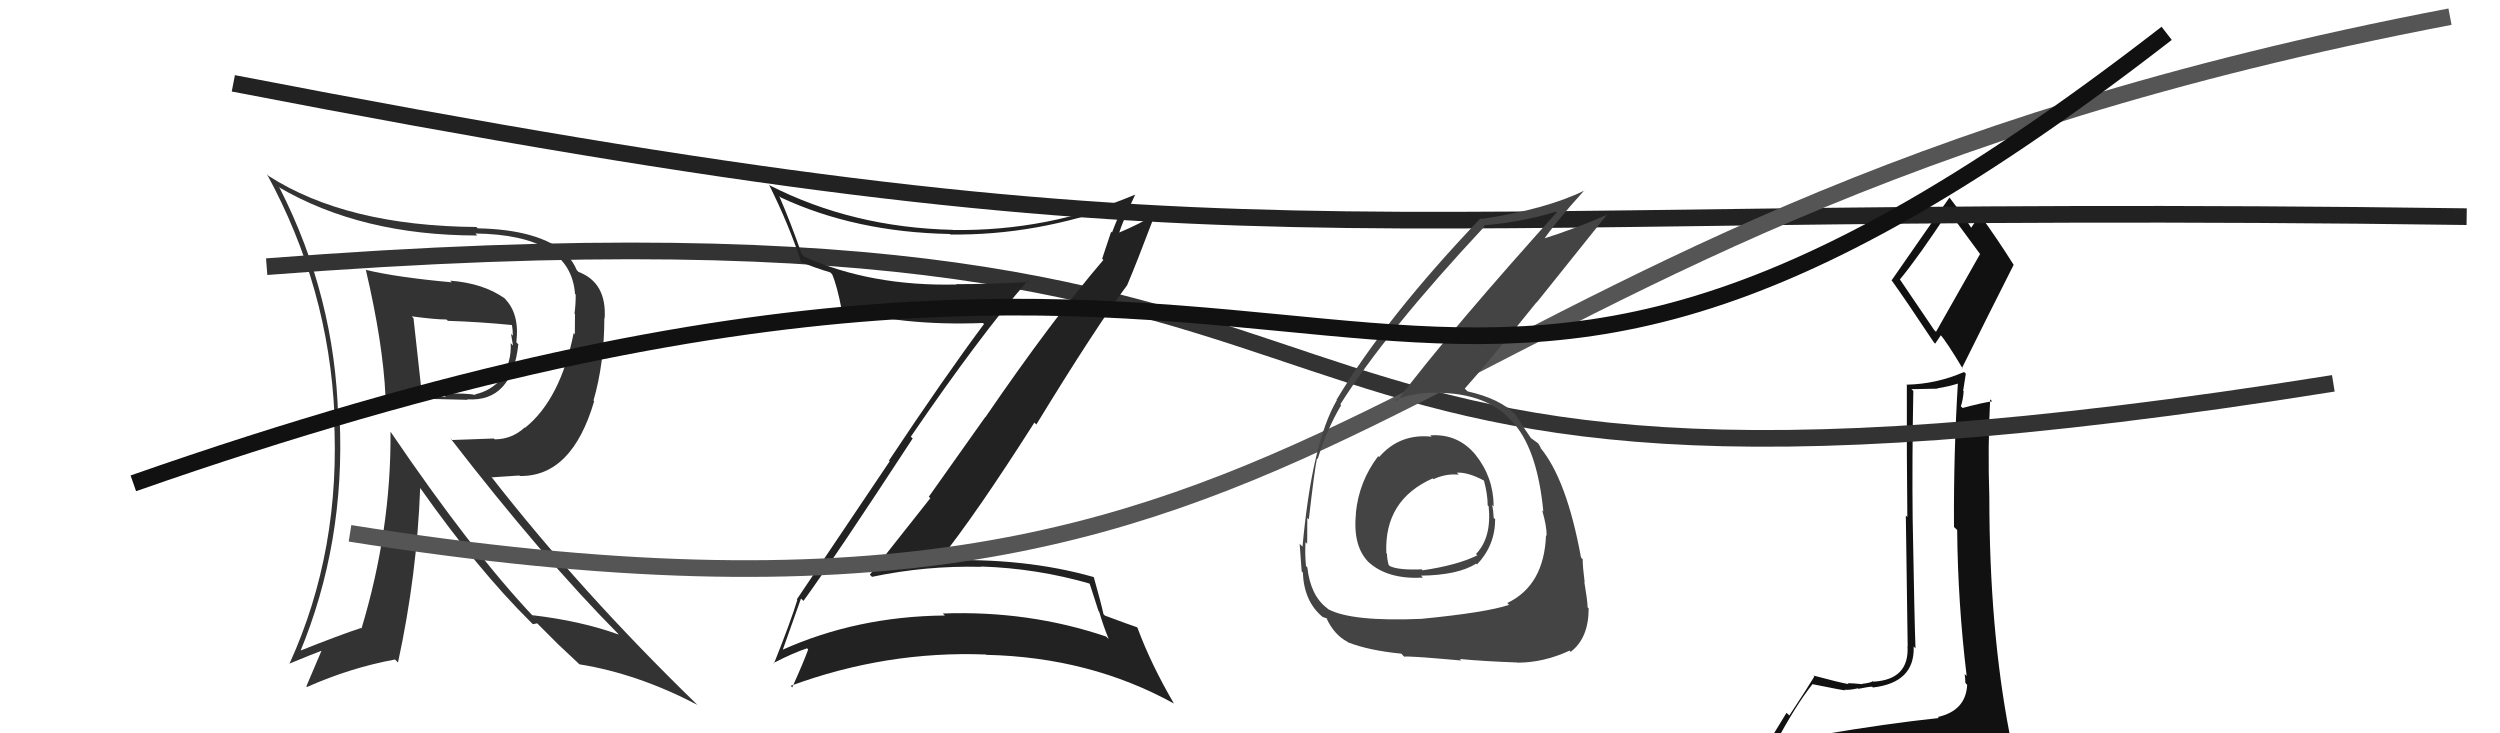
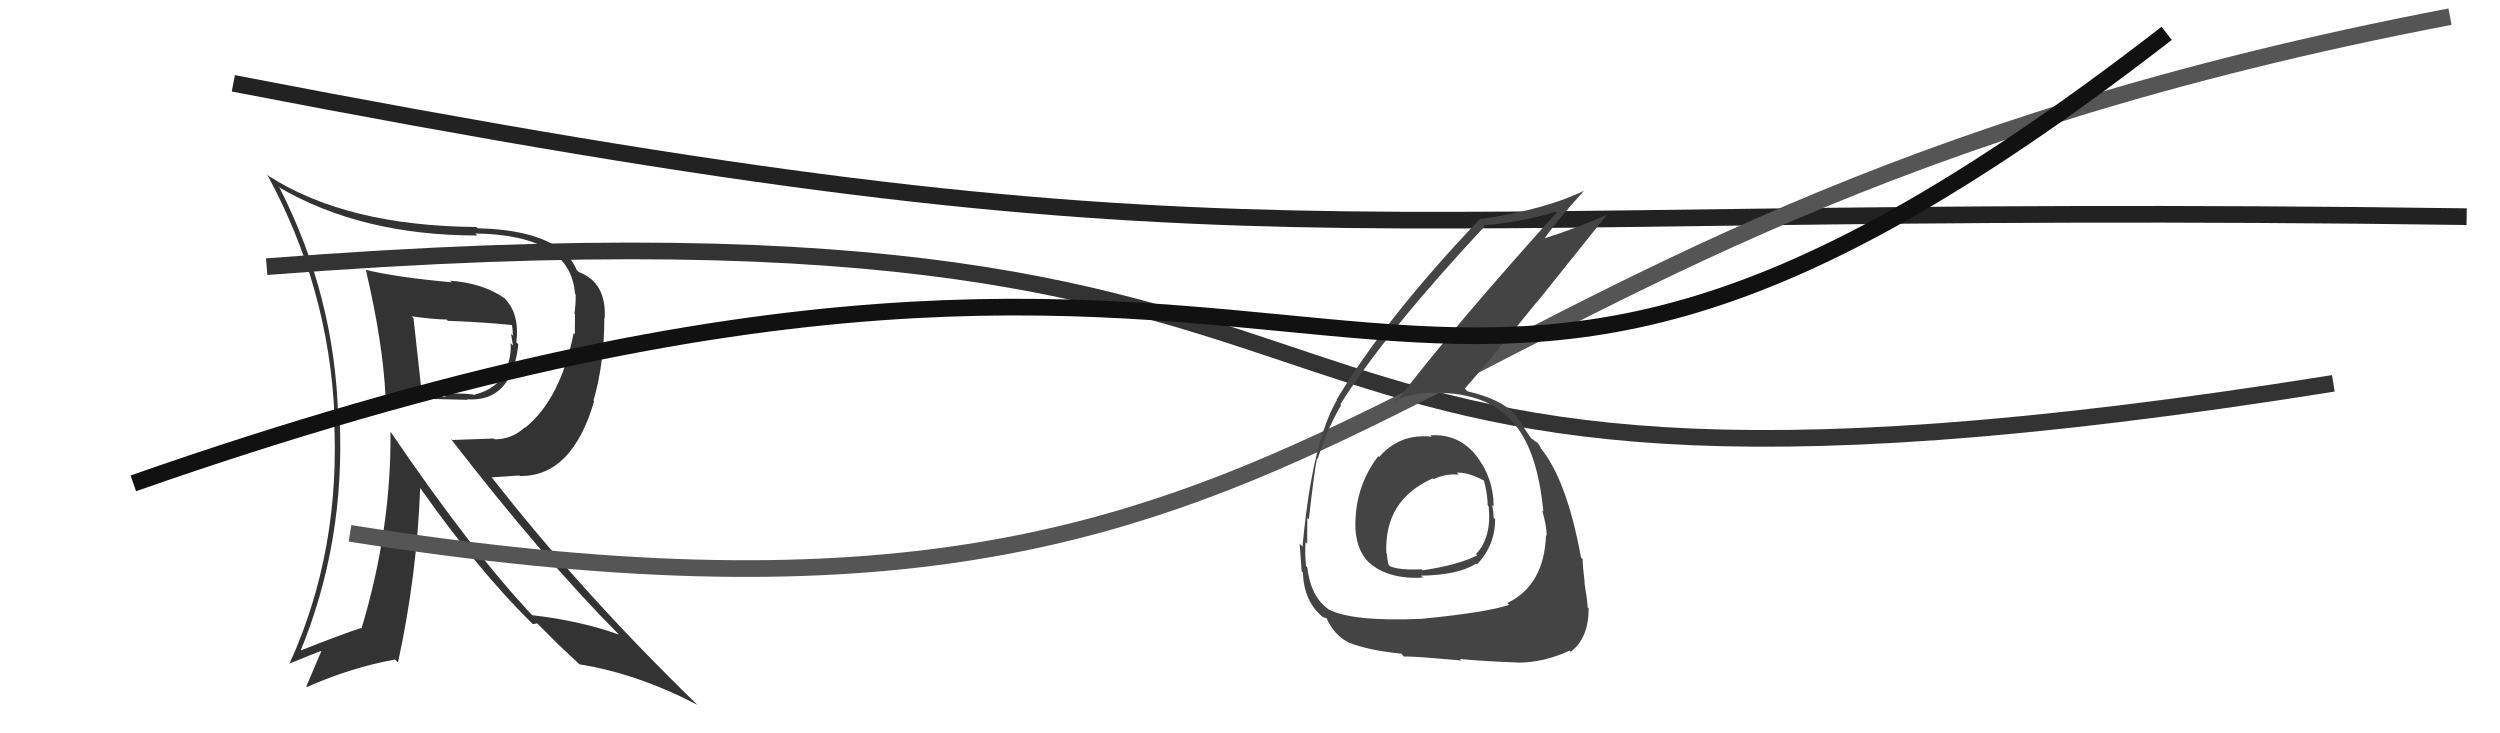
<svg xmlns="http://www.w3.org/2000/svg" width="150" height="44" viewBox="0,0,150,44">
-   <path fill="#111" d="M109.42 44.16L109.38 44.12L109.27 44.01Q108.32 44.20 106.42 44.51L106.55 44.65L106.52 44.61Q107.72 42.35 108.75 41.05L108.84 41.15L108.75 41.05Q110.57 41.42 110.72 41.42L110.65 41.35L110.67 41.38Q110.94 41.42 111.47 41.30L111.53 41.36L111.50 41.33Q112.14 41.20 112.33 41.20L112.37 41.25L112.37 41.25Q114.90 40.96 114.82 38.79L114.98 38.95L114.93 38.90Q114.87 37.39 114.76 31.15L114.74 31.13L114.76 31.15Q114.72 27.61 114.80 23.46L114.69 23.35L116.26 23.32L116.24 23.30Q116.90 23.20 117.59 22.98L117.43 22.82L117.48 22.87Q117.21 27.24 117.24 31.62L117.43 31.80L117.43 31.80Q117.47 36.18 118.00 40.56L117.86 40.42L117.88 40.44Q117.92 40.71 117.92 40.97L117.91 40.96L118.03 41.09Q117.95 42.64 116.27 43.02L116.32 43.07L116.33 43.08Q113.17 43.42 109.33 44.07ZM116.05 19.80L113.99 16.76L114.00 16.76Q115.10 15.43 116.93 12.65L116.78 12.50L116.79 12.51Q117.47 13.42 118.81 15.25L118.80 15.25L116.16 19.91ZM119.08 46.43L119.09 46.45L119.05 46.41Q119.60 46.46 120.37 46.12L120.46 46.21L120.47 46.23Q120.66 45.39 120.66 44.94L120.77 45.05L120.83 45.11Q120.74 44.67 120.63 44.06L120.56 43.99L120.57 44.00Q119.36 37.73 119.36 29.81L119.23 29.69L119.36 29.82Q119.26 26.85 119.41 23.96L119.41 23.96L119.53 24.08Q118.90 24.17 117.75 24.48L117.75 24.47L117.65 24.38Q117.78 24.01 117.82 23.48L117.79 23.44L117.95 22.42L117.84 22.32Q116.20 23.04 114.41 23.08L114.32 22.98L114.41 23.07Q114.40 27.45 114.44 31.02L114.35 30.93L114.46 38.77L114.45 38.76Q114.57 40.78 112.40 40.90L112.51 41.01L112.37 40.87Q112.25 40.97 111.73 41.03L111.59 40.89L111.75 41.05Q111.12 40.99 110.86 40.99L110.98 41.12L110.92 41.05Q110.36 40.95 108.80 40.53L108.92 40.65L108.86 40.59Q108.46 41.26 107.36 42.93L107.19 42.77L105.73 45.16L105.73 45.15Q106.56 44.92 108.20 44.54L108.18 44.52L107.90 45.42L107.26 45.96L107.37 46.07Q109.47 45.74 110.81 45.81L110.82 45.83L110.99 46.00Q113.28 46.15 119.22 46.57ZM116.17 20.68L116.11 20.62L116.46 20.10L116.36 20.00Q116.82 20.53 117.77 22.13L117.79 22.15L117.72 22.08Q119.26 18.97 120.82 15.89L120.94 16.01L120.82 15.89Q119.79 14.26 118.84 12.96L118.91 13.03L118.80 12.92Q118.61 13.14 118.26 13.68L118.37 13.79L118.32 13.74Q117.95 13.14 116.96 11.84L116.90 11.78L116.97 11.85Q115.81 13.48 113.49 16.83L113.47 16.80L113.54 16.88Q114.31 17.95 116.03 20.54Z" />
  <path d="M16 16 C93 10,65 35,140 23" stroke="#333" fill="none" />
  <path d="M14 5 C76 17,77 12,148 13" stroke="#222" fill="none" />
-   <path fill="#222" d="M48.05 35.90L48.18 36.03L48.21 36.05Q50.00 33.59 54.76 26.31L54.70 26.25L54.65 26.20Q58.81 20.12 61.66 16.85L61.54 16.72L61.73 16.92Q59.47 17.05 57.37 17.05L57.53 17.21L57.39 17.07Q52.26 17.19 48.26 15.40L48.25 15.39L48.10 15.24Q47.43 13.32 46.75 11.76L46.81 11.82L46.85 11.85Q51.32 13.93 56.99 14.04L57.07 14.12L57.02 14.07Q62.15 14.14 67.33 12.24L67.42 12.33L67.41 12.32Q67.02 13.15 66.72 13.95L66.67 13.90L66.13 15.52L66.20 15.60Q63.11 19.21 59.12 25.04L59.11 25.03L55.73 29.80L55.82 29.89Q54.01 32.19 52.19 34.48L52.26 34.55L52.32 34.61Q55.56 33.93 58.87 34.01L58.94 34.08L58.86 33.99Q62.20 34.10 65.36 35.01L65.39 35.05L65.91 36.66L65.95 36.70Q66.18 37.50 66.52 38.34L66.36 38.19L66.36 38.19Q61.71 36.62 56.57 36.81L56.53 36.77L56.69 36.93Q51.41 36.98 46.92 39.00L46.94 39.01L46.95 39.03Q47.33 37.96 48.06 35.91ZM46.44 39.81L46.34 39.71L46.41 39.78Q47.62 39.16 48.42 38.90L48.40 38.87L48.49 38.97Q48.22 39.72 47.53 41.25L47.56 41.27L47.44 41.15Q53.17 39.04 59.14 39.27L59.15 39.27L59.17 39.29Q65.40 39.43 70.43 42.21L70.57 42.35L70.44 42.22Q69.05 39.84 68.25 37.67L68.39 37.81L68.21 37.63Q67.81 37.50 66.28 36.93L66.37 37.01L66.21 36.85Q66.05 36.12 65.63 34.64L65.70 34.70L65.61 34.62Q61.46 33.44 56.36 33.63L56.34 33.60L56.35 33.62Q58.52 30.92 62.06 25.36L62.04 25.33L62.18 25.47Q65.73 19.66 67.63 17.11L67.68 17.16L67.63 17.11Q68.20 15.77 69.22 13.07L69.27 13.11L69.11 12.96Q68.51 13.38 67.07 13.99L66.99 13.92L67.12 14.05Q67.40 13.18 68.12 11.66L68.13 11.67L68.13 11.67Q62.88 13.88 57.17 13.80L57.12 13.76L57.16 13.79Q51.15 13.65 46.20 11.13L46.23 11.17L46.13 11.06Q47.35 13.50 48.07 15.74L48.10 15.77L48.05 15.72Q49.01 16.11 49.81 16.34L49.90 16.43L49.93 16.46Q50.24 17.19 50.51 18.64L50.35 18.48L50.36 18.49Q54.10 19.57 58.98 19.38L58.97 19.37L59.04 19.44Q56.65 22.65 53.34 27.63L53.38 27.68L47.81 35.96L47.84 35.99Q47.46 37.25 46.44 39.81Z" />
-   <path fill="#333" d="M22.02 16.27L21.85 16.10L21.95 16.19Q22.98 20.58 23.13 23.78L23.14 23.78L23.31 23.95Q23.69 23.87 28.07 23.99L28.02 23.95L28.04 23.96Q30.72 24.13 31.10 20.66L31.06 20.62L30.98 20.54Q31.19 18.81 30.27 17.90L30.40 18.03L30.28 17.90Q28.99 16.99 27.01 16.84L27.12 16.95L27.11 16.94Q23.81 16.64 21.94 16.19ZM23.38 25.85L23.39 25.86L23.43 25.90Q23.48 31.78 21.69 37.71L21.66 37.68L21.66 37.68Q20.48 38.06 17.89 39.09L17.84 39.04L17.98 39.18Q20.72 32.59 20.38 25.13L20.35 25.10L20.29 25.04Q20.10 17.81 16.79 11.30L16.82 11.33L16.71 11.22Q21.67 14.13 28.64 14.13L28.66 14.15L28.52 14.01Q34.24 14.09 34.50 17.63L34.42 17.55L34.54 17.67Q34.55 18.21 34.47 18.82L34.50 18.85L34.49 20.06L34.42 19.98Q33.63 23.96 31.50 25.67L31.49 25.66L31.48 25.65Q30.71 26.36 29.68 26.36L29.63 26.31L27.13 26.40L27.01 26.28Q32.55 33.45 37.08 38.02L37.10 38.05L37.14 38.08Q34.86 37.25 31.92 36.91L32.10 37.08L32.07 37.06Q28.34 33.13 23.43 25.90ZM31.95 37.43L31.98 37.45L32.23 37.40L33.49 38.66L33.48 38.65Q33.96 39.10 34.61 39.71L34.69 39.79L34.77 39.86Q38.26 40.42 41.84 42.29L41.72 42.17L41.77 42.22Q34.85 35.50 29.45 28.57L29.52 28.64L31.16 28.53L31.20 28.56Q34.32 28.60 35.65 24.07L35.58 24.00L35.61 24.03Q36.26 21.79 36.26 19.09L36.26 19.08L36.28 19.11Q36.41 16.95 34.70 16.31L34.68 16.28L34.60 16.20Q34.46 15.80 33.89 15.11L33.86 15.09L33.98 15.21Q32.32 13.77 28.66 13.70L28.57 13.61L28.59 13.62Q20.80 13.56 16.12 10.56L16.09 10.53L16.01 10.44Q19.73 17.25 20.07 24.94L20.01 24.88L20.03 24.90Q20.49 32.97 17.37 39.82L17.26 39.71L17.36 39.82Q18.66 39.28 19.46 38.98L19.36 38.88L18.38 41.18L18.42 41.22Q21.03 40.06 23.70 39.57L23.88 39.75L23.88 39.75Q25.02 34.49 25.21 29.28L25.16 29.23L25.22 29.29Q28.66 34.17 31.82 37.30ZM30.70 19.50L30.63 19.43L30.72 19.52Q30.77 19.80 30.77 20.14L30.66 20.03L30.78 20.73L30.64 20.59Q30.71 21.76 30.03 22.71L30.05 22.73L30.06 22.75Q29.41 23.47 28.50 23.66L28.49 23.65L28.55 23.71Q28.16 23.58 26.56 23.62L26.59 23.66L26.75 23.81Q26.14 23.81 25.30 23.70L25.18 23.58L25.32 23.72Q25.15 22.14 24.81 19.09L24.79 19.07L24.70 18.98Q26.11 19.17 26.79 19.17L26.78 19.16L26.87 19.25Q28.75 19.31 30.70 19.50Z" />
+   <path fill="#333" d="M22.02 16.27L21.85 16.10L21.95 16.19Q22.98 20.58 23.13 23.78L23.14 23.78L23.31 23.95Q23.69 23.87 28.07 23.99L28.02 23.95L28.04 23.96Q30.72 24.13 31.10 20.66L31.06 20.62L30.98 20.54Q31.19 18.81 30.27 17.90L30.40 18.03L30.28 17.90Q28.99 16.99 27.01 16.84L27.12 16.95L27.11 16.94Q23.81 16.64 21.94 16.19ZM23.38 25.85L23.39 25.86L23.43 25.90Q23.48 31.78 21.69 37.71L21.66 37.68L21.66 37.68Q20.48 38.06 17.89 39.09L17.84 39.04L17.98 39.18Q20.72 32.59 20.38 25.13L20.35 25.10L20.29 25.04Q20.10 17.81 16.79 11.30L16.82 11.33L16.71 11.22Q21.67 14.13 28.64 14.13L28.66 14.15L28.52 14.01Q34.24 14.09 34.50 17.63L34.42 17.55L34.54 17.67Q34.55 18.21 34.47 18.82L34.50 18.85L34.49 20.06L34.42 19.98Q33.63 23.96 31.50 25.67L31.49 25.66L31.48 25.65Q30.71 26.36 29.68 26.36L29.63 26.31L27.13 26.40L27.01 26.28Q32.55 33.45 37.08 38.02L37.10 38.05L37.14 38.08Q34.86 37.25 31.92 36.91L32.10 37.08L32.07 37.06Q28.34 33.13 23.43 25.90ZM31.95 37.43L31.98 37.45L32.23 37.40L33.49 38.66L33.48 38.65Q33.96 39.10 34.61 39.71L34.69 39.79L34.77 39.86Q38.26 40.42 41.84 42.29L41.72 42.17L41.77 42.22Q34.85 35.50 29.45 28.57L29.52 28.64L31.16 28.53L31.20 28.56Q34.32 28.60 35.65 24.07L35.58 24.00L35.61 24.03Q36.26 21.79 36.26 19.09L36.26 19.08L36.28 19.11Q36.41 16.95 34.70 16.31L34.68 16.28L34.60 16.20Q34.46 15.80 33.89 15.11L33.86 15.09L33.98 15.21Q32.32 13.77 28.66 13.70L28.57 13.61L28.59 13.62Q20.80 13.56 16.12 10.56L16.09 10.53L16.01 10.44Q19.73 17.25 20.07 24.94L20.01 24.88L20.03 24.90Q20.49 32.97 17.37 39.82L17.26 39.71L17.36 39.82Q18.66 39.28 19.46 38.98L19.36 38.88L18.38 41.18L18.42 41.22Q21.03 40.06 23.70 39.57L23.88 39.75L23.88 39.75Q25.02 34.49 25.21 29.28L25.16 29.23L25.22 29.29Q28.66 34.17 31.82 37.30ZM30.70 19.50L30.63 19.43L30.72 19.52Q30.77 19.80 30.77 20.14L30.66 20.03L30.78 20.73L30.64 20.59Q30.71 21.76 30.03 22.71L30.06 22.75Q29.41 23.47 28.50 23.66L28.49 23.65L28.55 23.71Q28.16 23.58 26.56 23.62L26.59 23.66L26.75 23.81Q26.14 23.81 25.30 23.70L25.18 23.58L25.32 23.72Q25.15 22.14 24.81 19.09L24.79 19.07L24.70 18.98Q26.11 19.17 26.79 19.17L26.78 19.16L26.87 19.25Q28.75 19.31 30.70 19.50Z" />
  <path d="M21 32 C84 42,79 14,147 1" stroke="#555" fill="none" />
  <path fill="#444" d="M85.72 26.02L85.76 26.06L85.90 26.20Q83.98 26.00 82.75 27.42L82.70 27.38L82.69 27.37Q81.54 28.88 81.35 30.78L81.35 30.79L81.36 30.79Q81.14 32.86 82.22 33.83L82.12 33.73L82.14 33.75Q83.28 34.77 85.38 34.66L85.27 34.55L85.25 34.54Q87.47 34.51 88.57 33.82L88.62 33.86L88.62 33.87Q89.71 32.72 89.71 31.15L89.73 31.17L89.62 31.07Q89.61 30.67 89.53 30.29L89.67 30.43L89.62 30.37Q89.61 28.62 88.51 27.26L88.50 27.26L88.56 27.32Q87.50 26.01 85.82 26.12ZM85.44 37.27L85.30 37.14L85.30 37.13Q81.10 37.31 79.69 36.55L79.65 36.51L79.64 36.50Q78.63 35.75 78.44 34.04L78.43 34.03L78.36 33.96Q78.29 33.25 78.33 32.52L78.42 32.62L78.43 32.62Q78.44 31.54 78.44 31.08L78.41 31.05L78.53 31.16Q78.87 28.19 79.02 27.50L79.21 27.69L79.06 27.54Q79.63 25.72 80.47 24.31L80.46 24.30L80.42 24.26Q83.14 19.94 89.08 13.58L89.08 13.58L89.02 13.52Q91.76 13.29 93.96 12.49L93.90 12.43L93.79 12.31Q87.00 19.84 83.81 24.07L83.82 24.08L83.73 23.99Q84.78 23.56 86.08 23.56L86.07 23.55L86.09 23.57Q89.36 23.54 90.89 25.48L91.04 25.63L90.93 25.52Q92.26 27.15 92.60 30.69L92.69 30.78L92.53 30.62Q92.80 31.54 92.80 32.15L92.68 32.03L92.76 32.11Q92.65 35.12 90.44 36.18L90.50 36.25L90.55 36.29Q89.18 36.75 85.29 37.13ZM87.73 39.68L87.73 39.68L87.59 39.54Q89.06 39.68 91.04 39.75L91.01 39.72L91.05 39.76Q92.61 39.76 94.17 39.04L94.08 38.94L94.24 39.11Q95.32 38.29 95.32 36.50L95.16 36.34L95.26 36.43Q95.23 35.91 95.06 34.92L95.09 34.95L95.08 34.94Q94.96 34.00 94.96 33.55L94.99 33.58L94.86 33.45Q94.00 28.74 92.40 26.84L92.42 26.86L92.45 26.88Q92.45 26.85 92.30 26.62L92.26 26.58L91.96 26.36L91.83 26.27L91.88 26.32Q91.52 25.81 90.91 24.85L90.87 24.82L90.93 24.88Q90.03 23.93 88.05 23.48L87.92 23.35L87.89 23.31Q89.22 21.83 92.19 18.14L92.20 18.15L96.43 12.87L96.44 12.87Q94.77 13.64 92.37 14.40L92.52 14.55L92.51 14.54Q93.27 13.40 95.06 11.42L95.11 11.47L95.07 11.43Q92.75 12.57 88.87 13.14L88.80 13.08L88.83 13.10Q83.16 19.04 80.19 23.99L80.27 24.07L80.21 24.01Q78.72 26.56 78.15 32.80L78.00 32.65L77.98 32.64Q78.03 33.33 78.10 34.28L78.09 34.27L78.17 34.35Q78.24 36.09 79.35 37.01L79.36 37.02L79.36 37.02Q79.68 37.11 79.65 37.15L79.61 37.12L79.59 37.10Q80.05 38.09 80.85 38.51L80.74 38.40L80.88 38.54Q82.13 39.03 84.08 39.22L84.22 39.37L84.27 39.41Q84.17 39.32 87.68 39.63ZM87.49 28.44L87.46 28.41L87.41 28.36Q88.06 28.32 89.01 28.82L89.01 28.82L89.04 28.84Q89.26 29.67 89.26 30.32L89.28 30.34L89.32 30.38Q89.51 32.25 88.56 33.24L88.49 33.17L88.64 33.32Q87.45 33.91 85.35 34.22L85.45 34.32L85.30 34.16Q83.91 34.22 83.38 33.96L83.39 33.96L83.32 33.90Q83.22 33.53 83.22 33.23L83.13 33.14L83.18 33.19Q83.04 30.00 85.97 28.70L85.90 28.64L86.01 28.75Q86.77 28.40 87.53 28.48Z" />
  <path d="M8 29 C85 2,81 40,130 2" stroke="#111" fill="none" />
</svg>